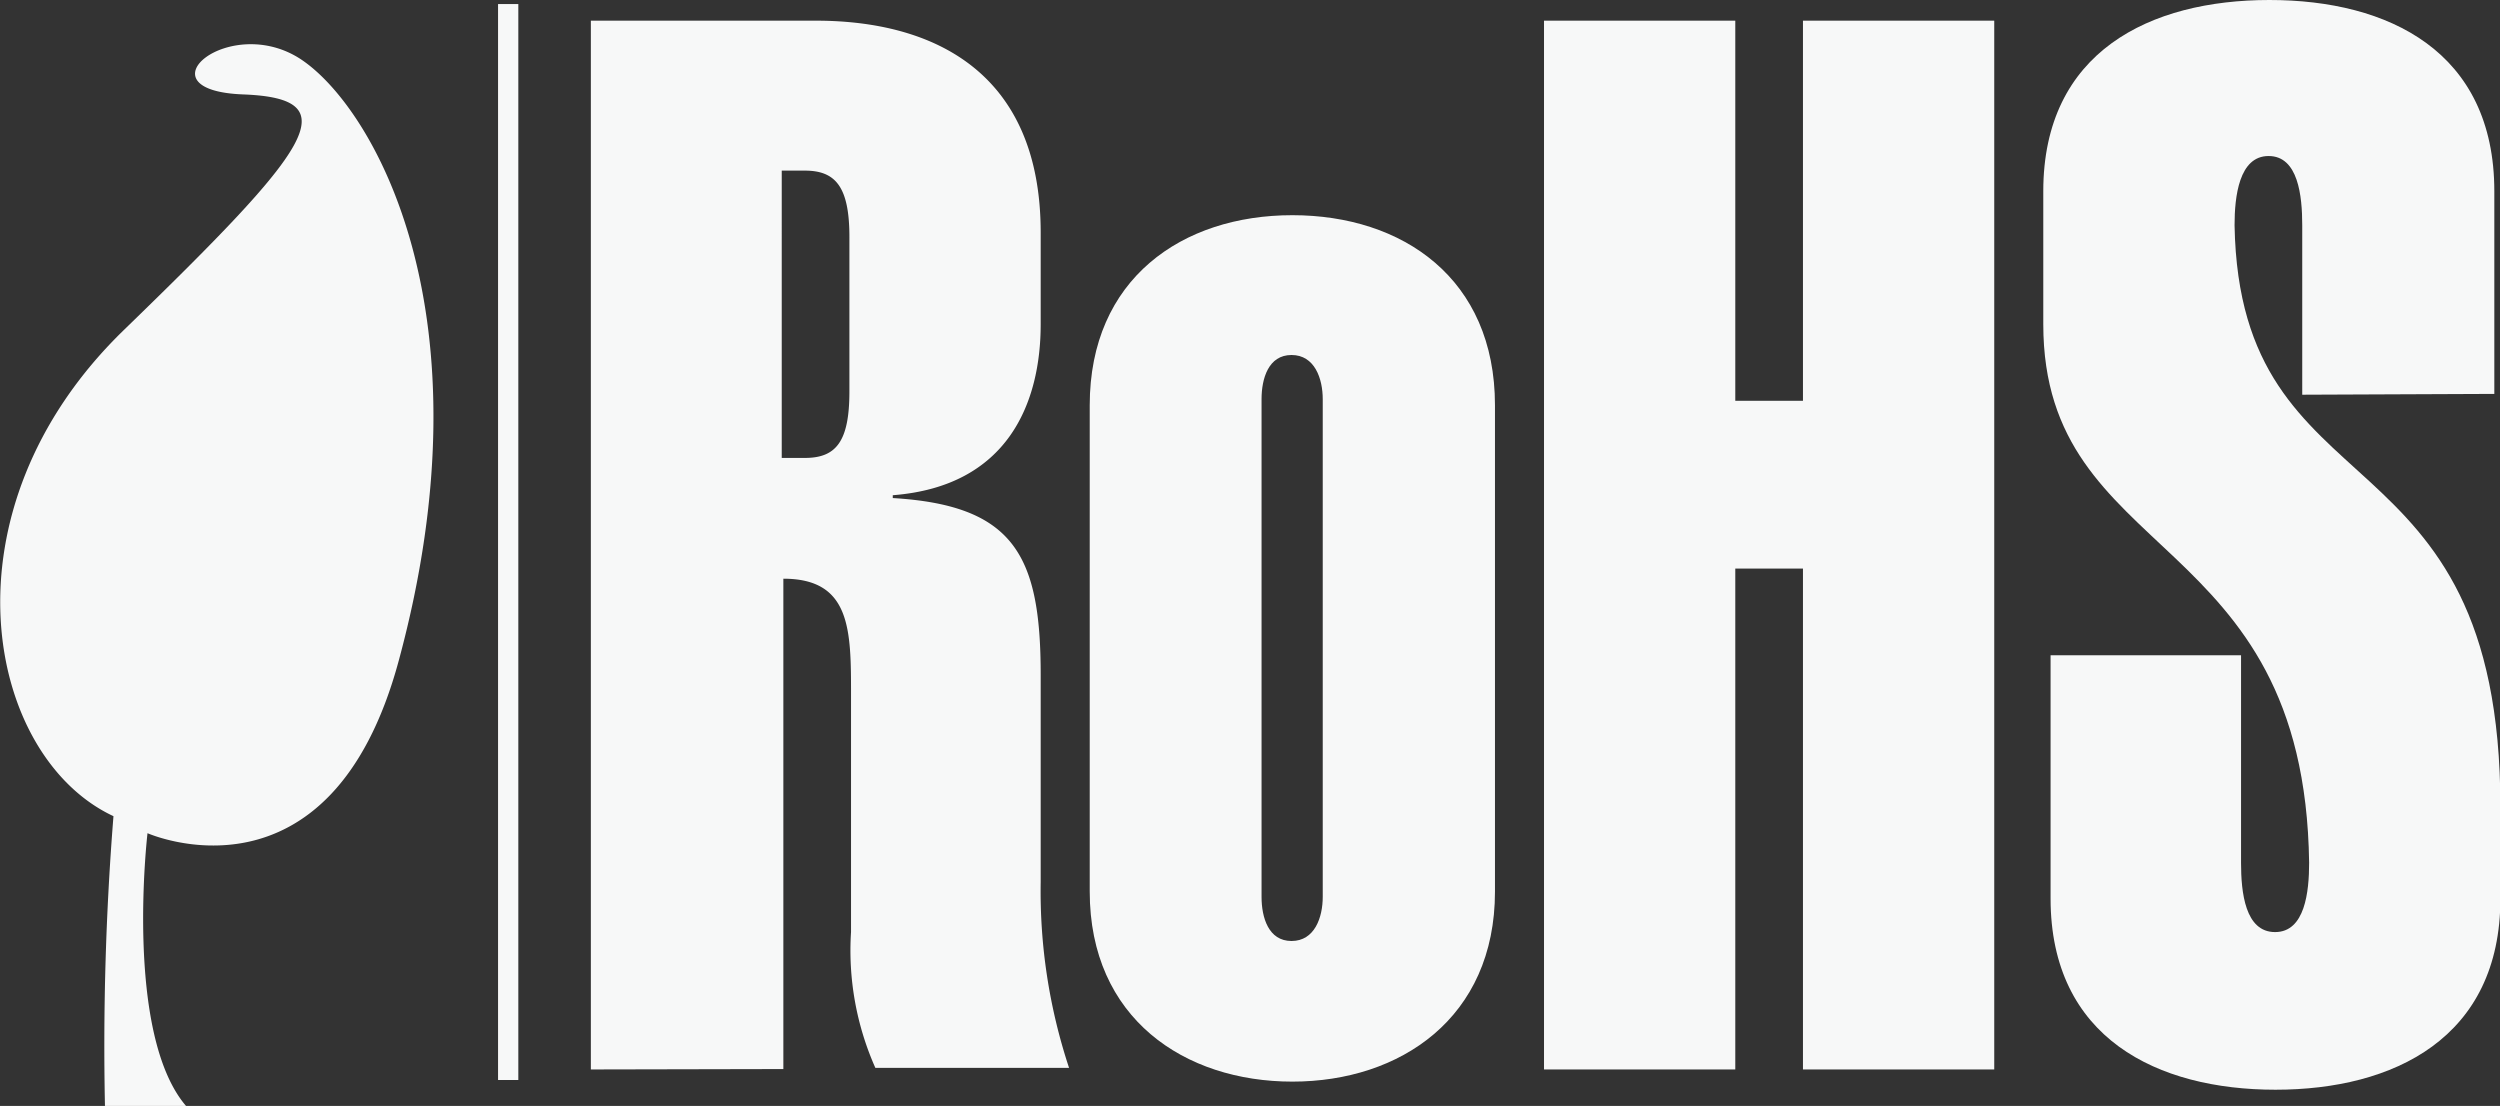
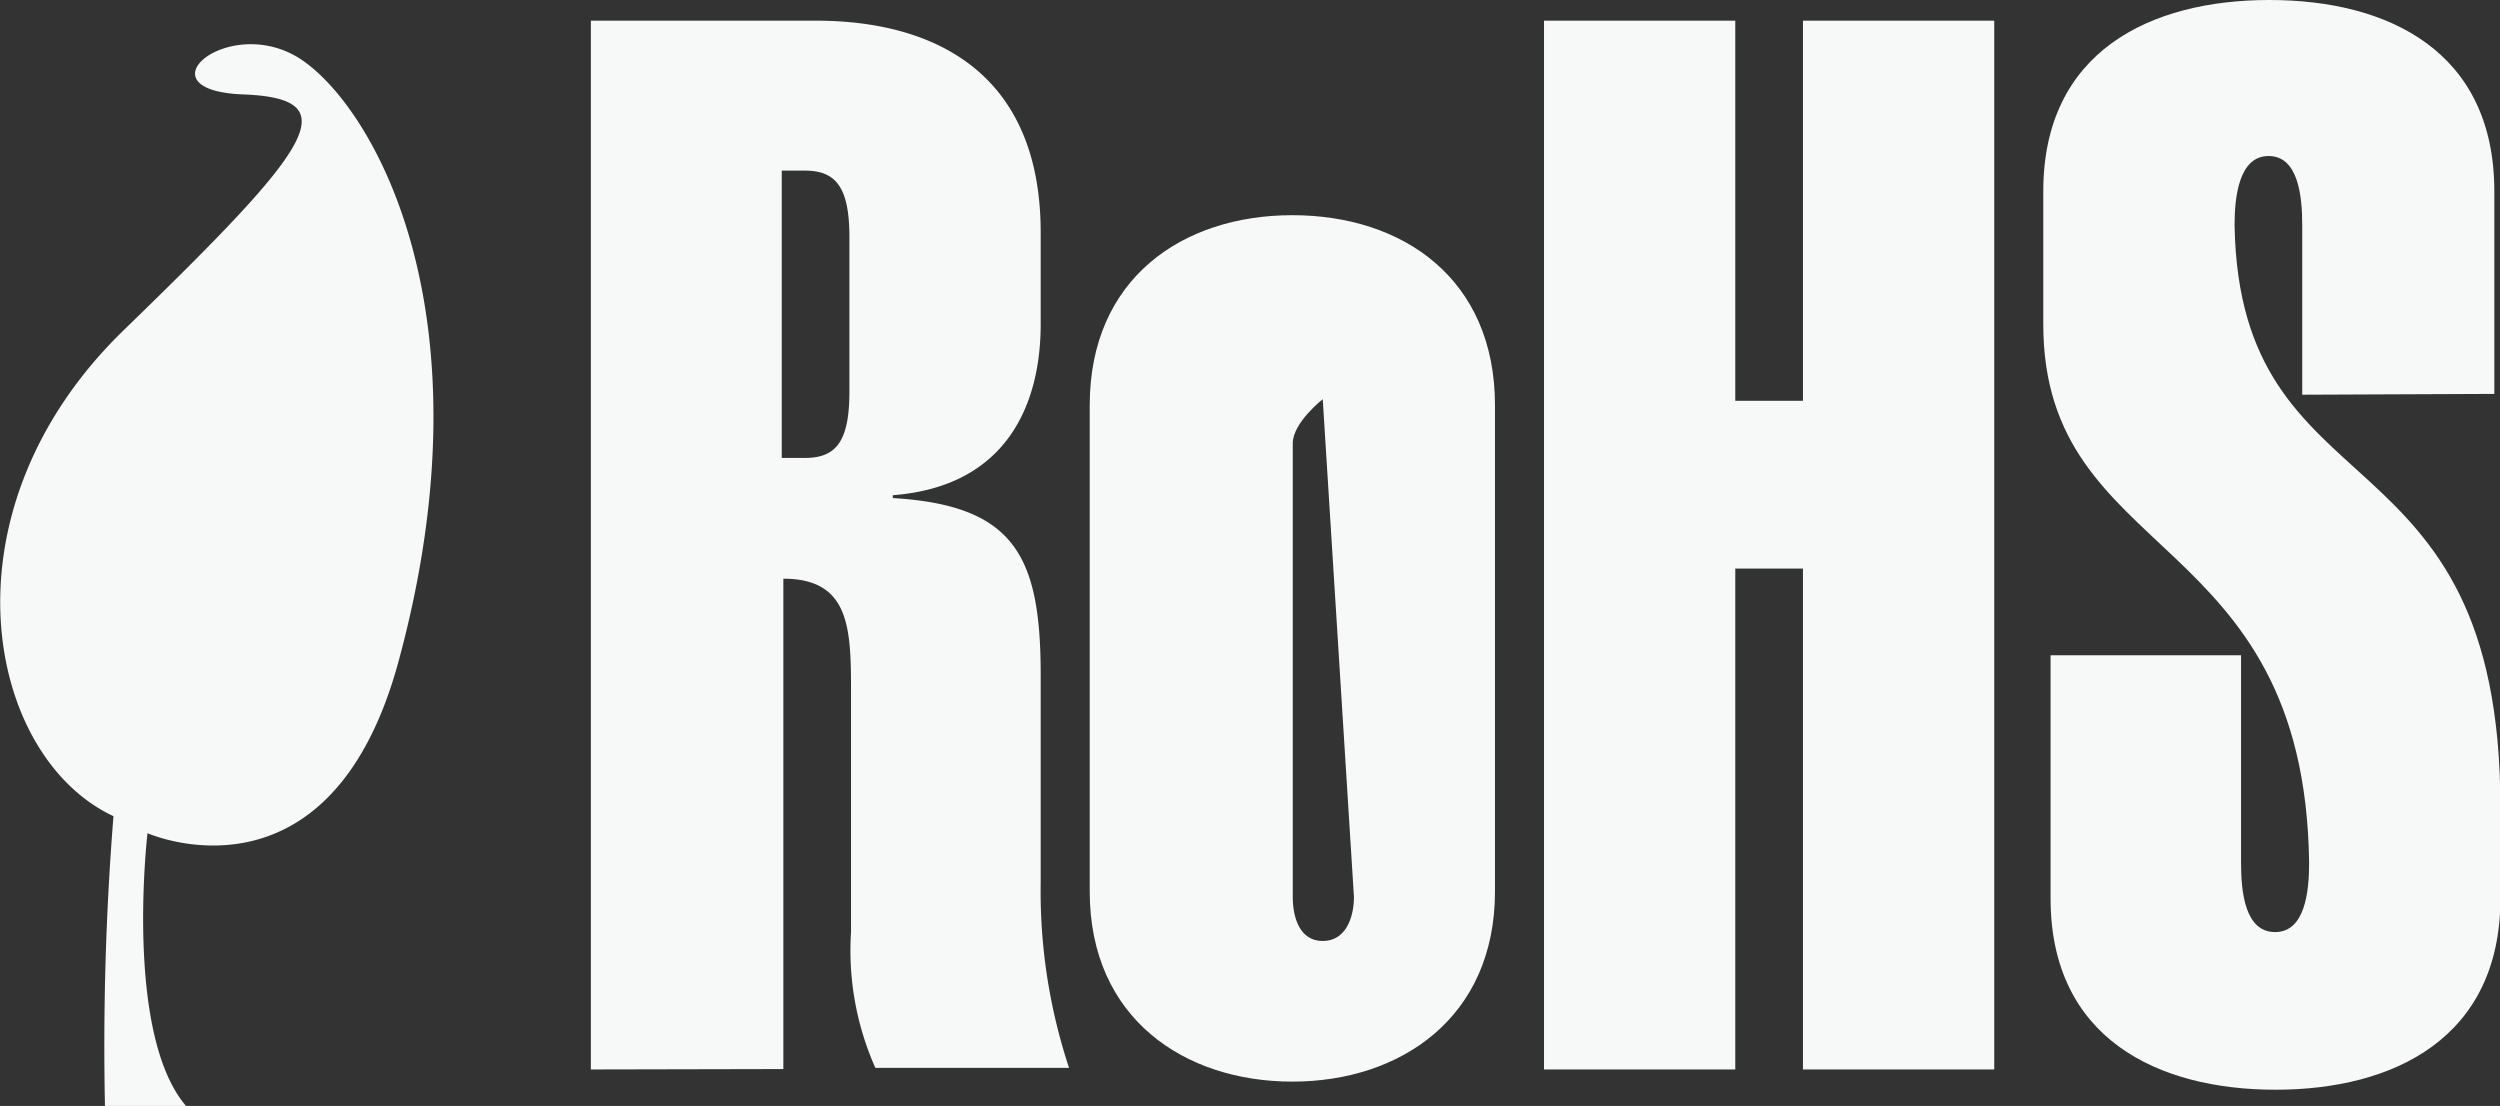
<svg xmlns="http://www.w3.org/2000/svg" viewBox="0 0 61.69 27.29">
  <rect x="0" y="0" width="61.69" height="27.29" fill="#333333" stroke="none" />
  <defs>
    <style>.cls-1{fill:#f7f8f8;}.cls-2{fill:none;stroke:#f7f8f8;stroke-miterlimit:10;stroke-width:0.5px;}</style>
  </defs>
  <title>Asset 10pivot</title>
  <g id="Layer_2" data-name="Layer 2">
    <g id="logos">
      <path class="cls-1" d="M19.29,11.3h.57c.77,0,1.1-.4,1.1-1.64V5.85c0-1.24-.34-1.64-1.1-1.64h-.57ZM14.58,26.39V.51h5.55c2.91,0,5.55,1.27,5.55,5.23V8c0,1.93-.8,4-3.65,4.22v.07c3,.18,3.65,1.42,3.65,4.36v5.12a13.87,13.87,0,0,0,.7,4.58H21.6A7.13,7.13,0,0,1,21,23V17.15c0-1.6,0-2.87-1.67-2.87v12.1Z" />
-       <path class="cls-1" d="M32.64,9.85c0-.51-.2-1.09-.77-1.09s-.74.58-.74,1.09V22.13c0,.51.17,1.09.74,1.09s.77-.58.77-1.09ZM36.89,22c0,3.12-2.34,4.69-5,4.69s-5-1.56-5-4.69V10c0-3.12,2.28-4.69,5-4.69s5,1.56,5,4.69Z" />
+       <path class="cls-1" d="M32.64,9.85s-.74.58-.74,1.09V22.13c0,.51.17,1.09.74,1.09s.77-.58.77-1.09ZM36.89,22c0,3.12-2.34,4.69-5,4.69s-5-1.56-5-4.69V10c0-3.12,2.28-4.69,5-4.69s5,1.56,5,4.69Z" />
      <polygon class="cls-1" points="44.49 0.51 44.49 9.89 42.82 9.89 42.82 0.51 38.1 0.51 38.1 26.39 42.82 26.39 42.82 14.03 44.49 14.03 44.49 26.39 49.21 26.39 49.21 0.51 44.49 0.51" />
      <path class="cls-1" d="M56.81,9.74V5.56c0-.73-.1-1.71-.83-1.71s-.84,1-.84,1.71c.13,7.23,6.56,4.83,6.56,14.36v2.25c0,3.45-2.64,4.72-5.55,4.72s-5.55-1.27-5.55-4.72v-6H55.3v5.12c0,.73.1,1.71.84,1.71s.84-1,.84-1.71C56.87,13,50.42,13.92,50.42,8V4.72C50.42,1.27,53.06,0,56,0s5.55,1.27,5.55,4.72v5Z" />
      <path class="cls-1" d="M2.59,27.29a71.38,71.38,0,0,1,.21-7.15c-3.15-1.47-4.36-7.52.26-12S8.63,2.43,6,2.33,5.68.28,7.45,1.48s4.71,6.25,2.39,14.82c-1.69,6.26-6.2,4.26-6.2,4.26s-.58,4.94.95,6.73Z" />
-       <line class="cls-2" x1="12.54" y1="0.1" x2="12.54" y2="26.65" />
    </g>
  </g>
</svg>